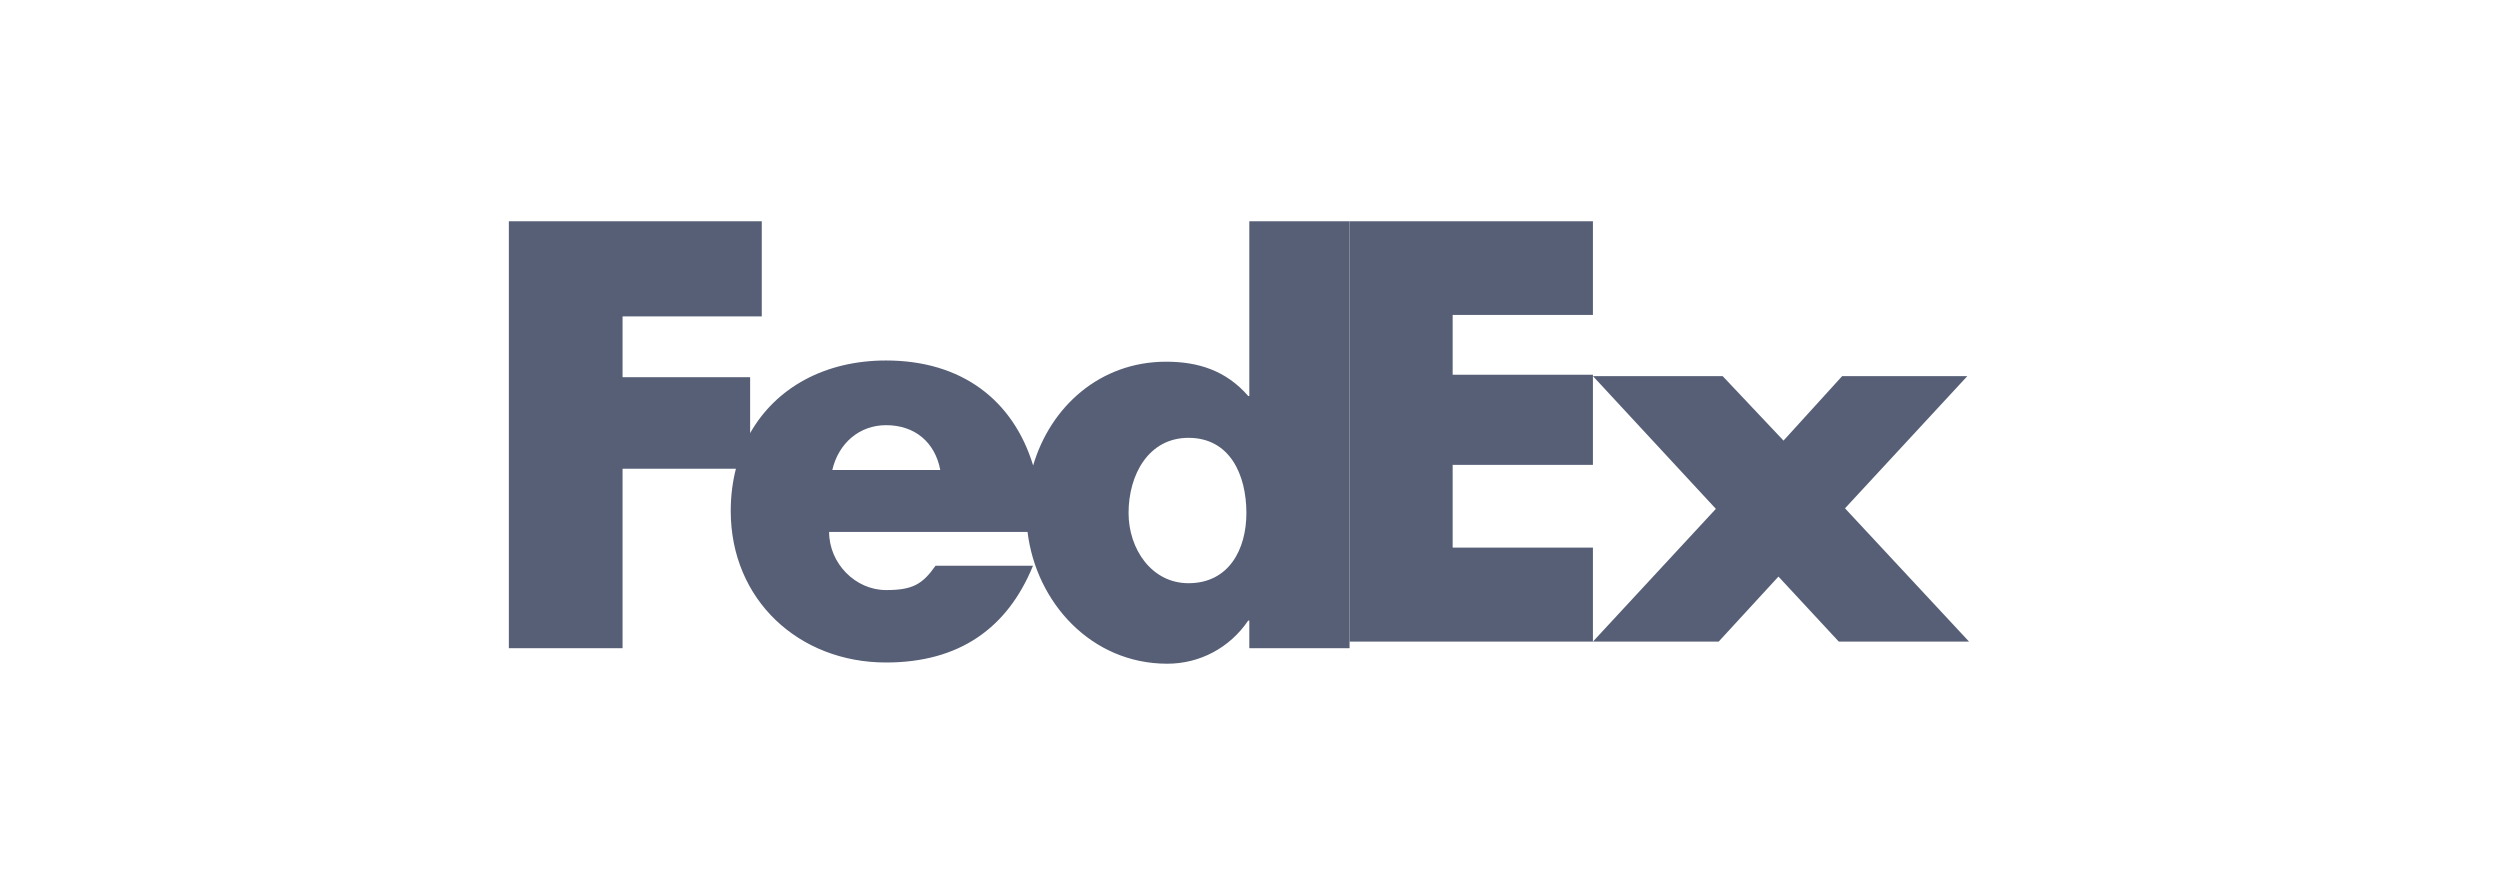
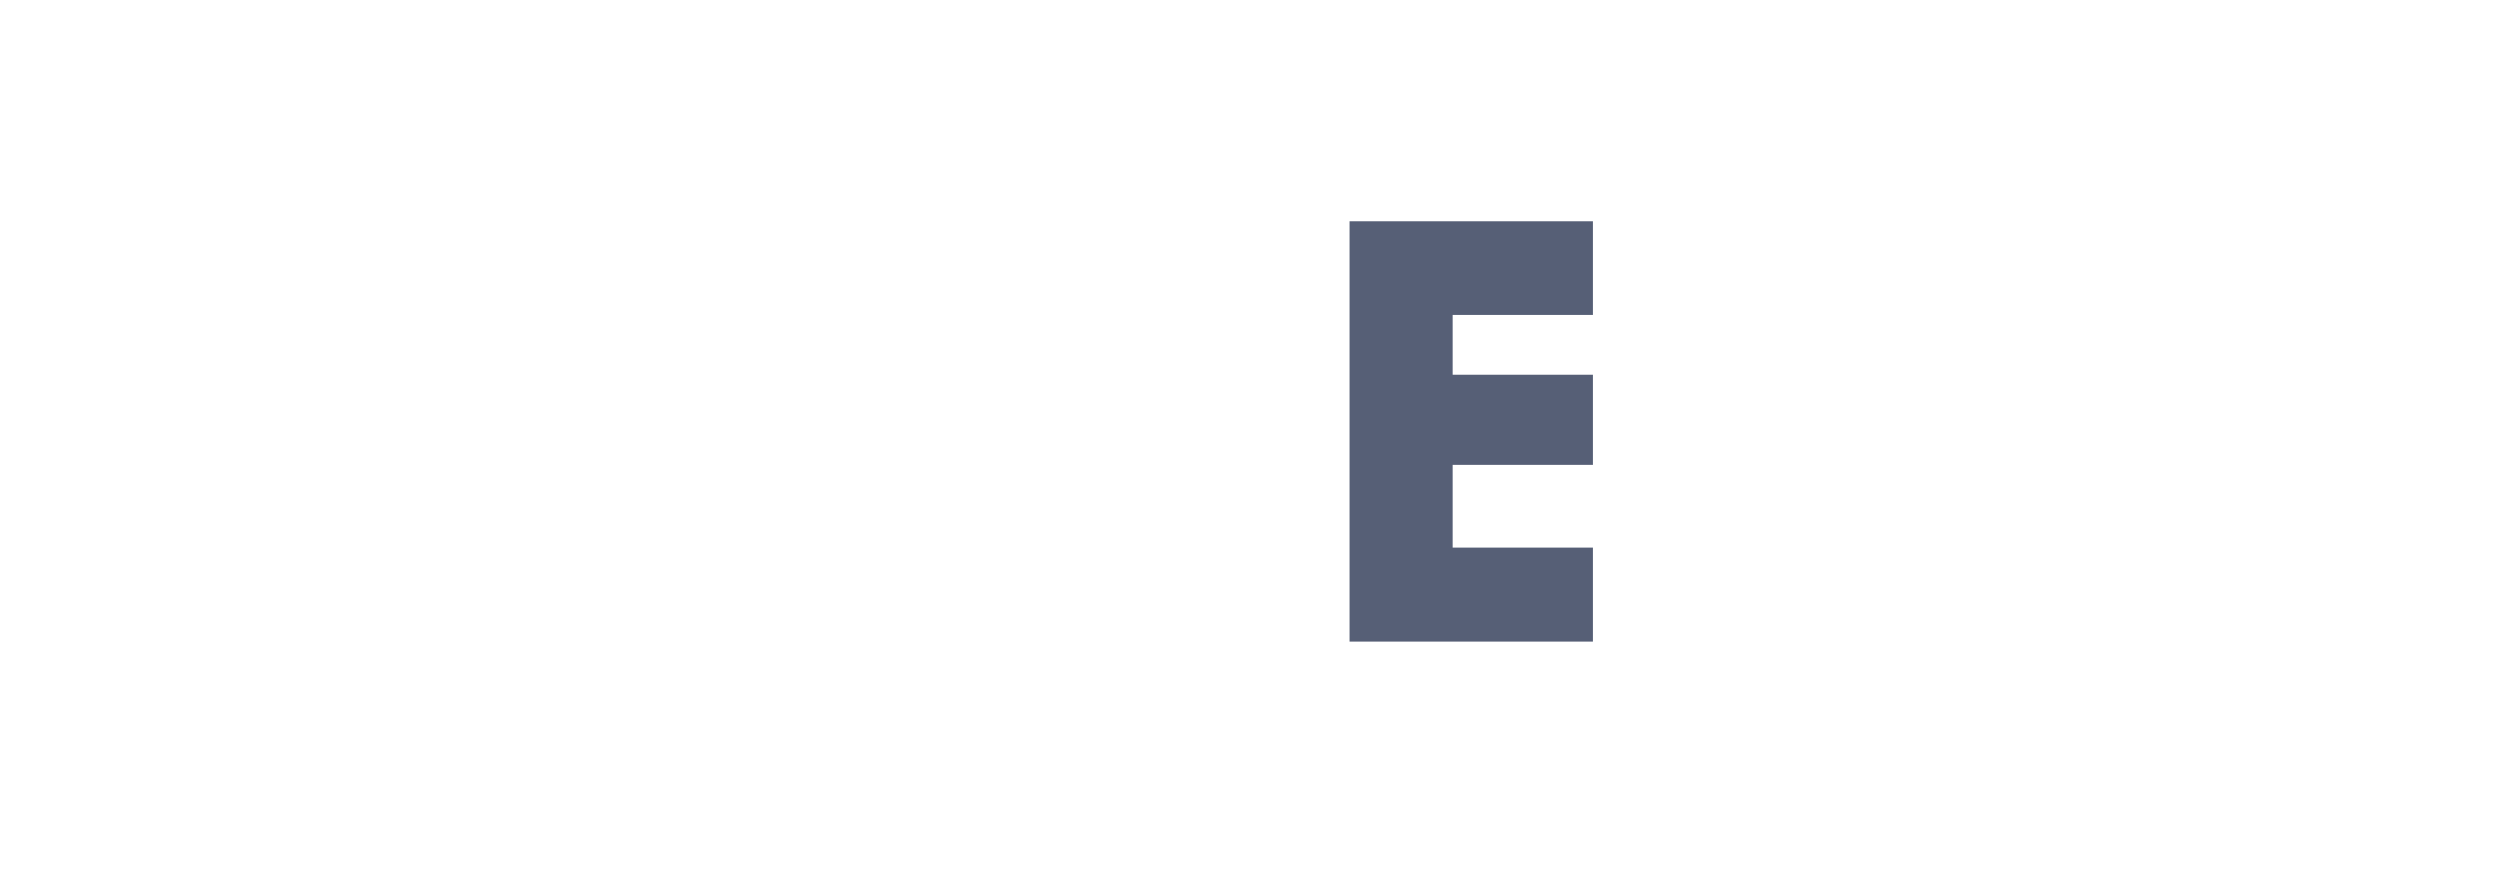
<svg xmlns="http://www.w3.org/2000/svg" width="113" height="40" viewBox="0 0 113 40" fill="none">
  <g clip-path="url(#clip0_2404_1290)">
-     <path d="M72 29L77.557 23L72 17H77.863L80.615 19.915L83.266 17H88.924L83.394 22.976L89 29H83.113L80.386 26.061L77.684 29H72Z" fill="#565F76" />
    <path d="M72 14.235H65.66V16.939H72V21.013H65.66V24.753H72V29H61V10H72V14.235Z" fill="#565F76" />
-     <path d="M56.469 10V17.898H56.419C55.416 16.748 54.163 16.349 52.708 16.349C49.73 16.349 47.486 18.369 46.698 21.039C45.8 18.096 43.483 16.294 40.048 16.294C37.259 16.294 35.056 17.543 33.906 19.578V17.048H28.14V14.302H34.432V10H23V29.3H28.14V21.187H33.263C33.111 21.783 33.029 22.421 33.029 23.094C33.029 27.12 36.113 29.945 40.048 29.945C43.358 29.945 45.538 28.396 46.692 25.57H42.287C41.691 26.419 41.239 26.671 40.048 26.671C38.667 26.671 37.476 25.469 37.476 24.044H46.445C46.834 27.242 49.332 30 52.759 30C54.238 30 55.591 29.275 56.419 28.05H56.469V29.299H61V10H56.469ZM37.619 21.245C37.905 20.019 38.858 19.218 40.048 19.218C41.358 19.218 42.263 19.994 42.501 21.245C42.601 21.245 37.619 21.245 37.619 21.245ZM53.719 26.361C52.049 26.361 51.011 24.809 51.011 23.189C51.011 21.456 51.914 19.79 53.719 19.79C55.591 19.79 56.337 21.456 56.337 23.189C56.337 24.831 55.547 26.361 53.719 26.361Z" fill="#565F76" />
  </g>
  <defs>
    <clipPath id="clip0_2404_1290">
      <rect width="66" height="20" fill="white" transform="translate(23 10)" />
    </clipPath>
  </defs>
</svg>